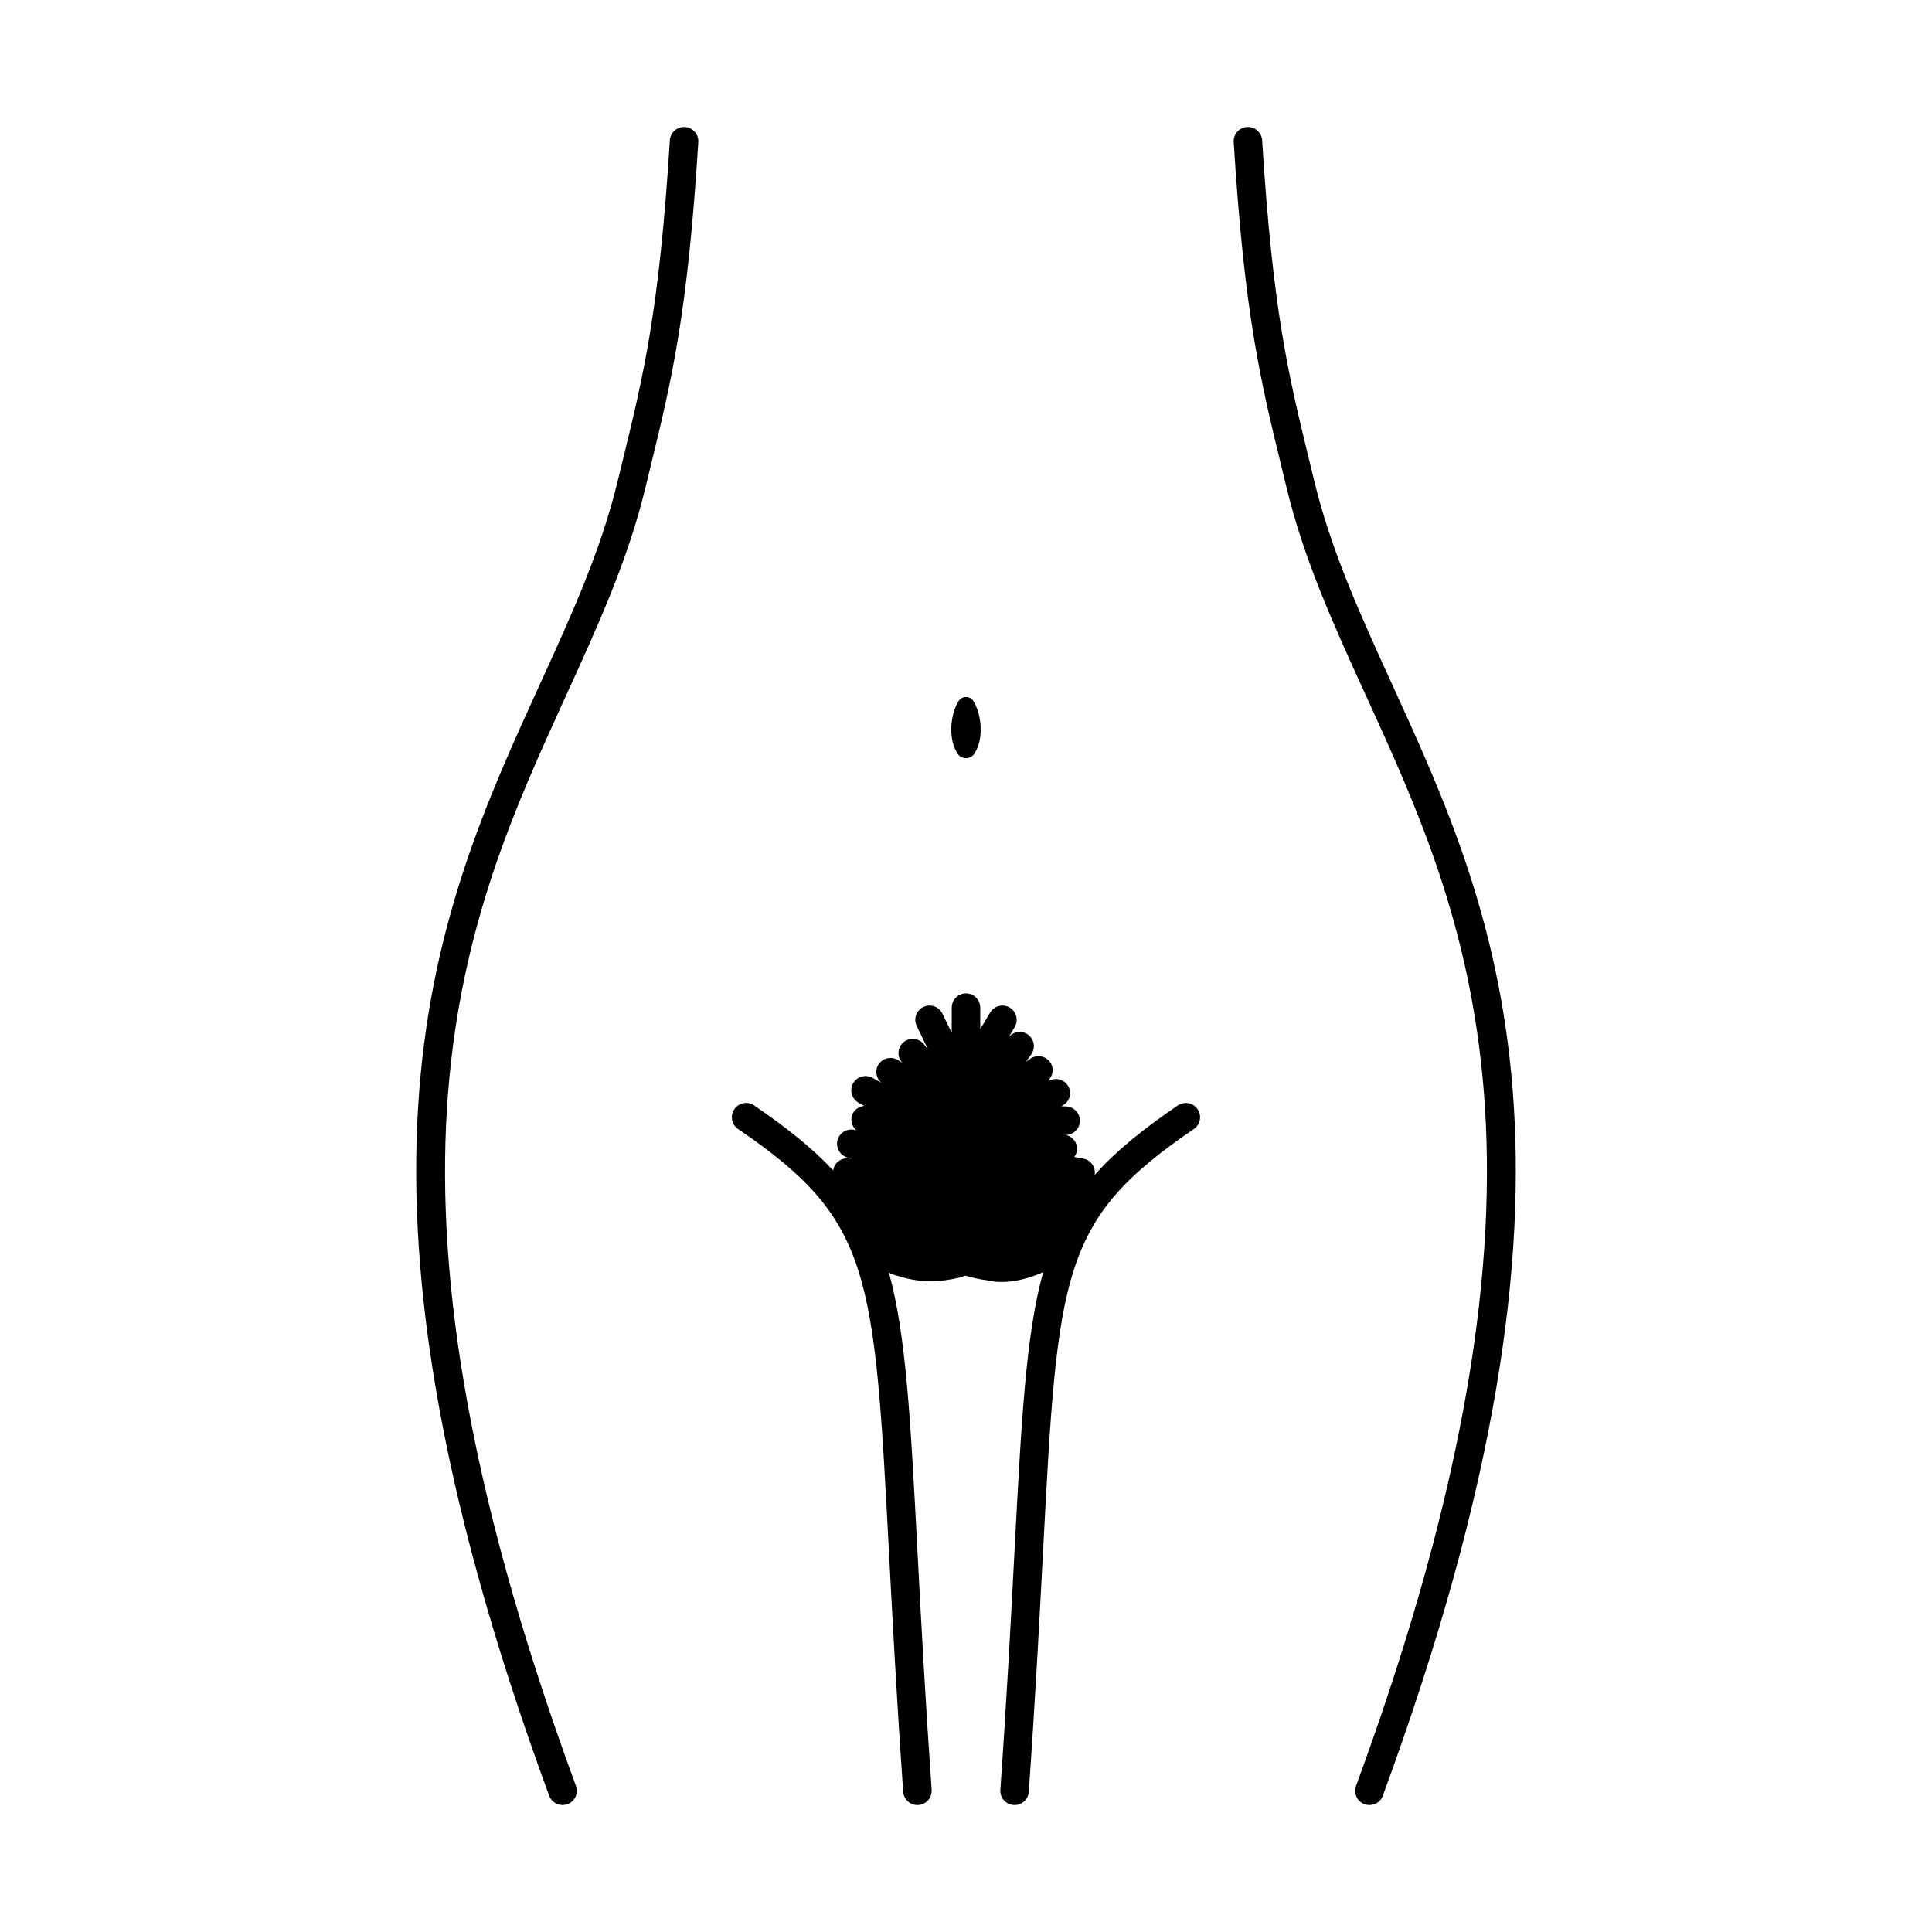
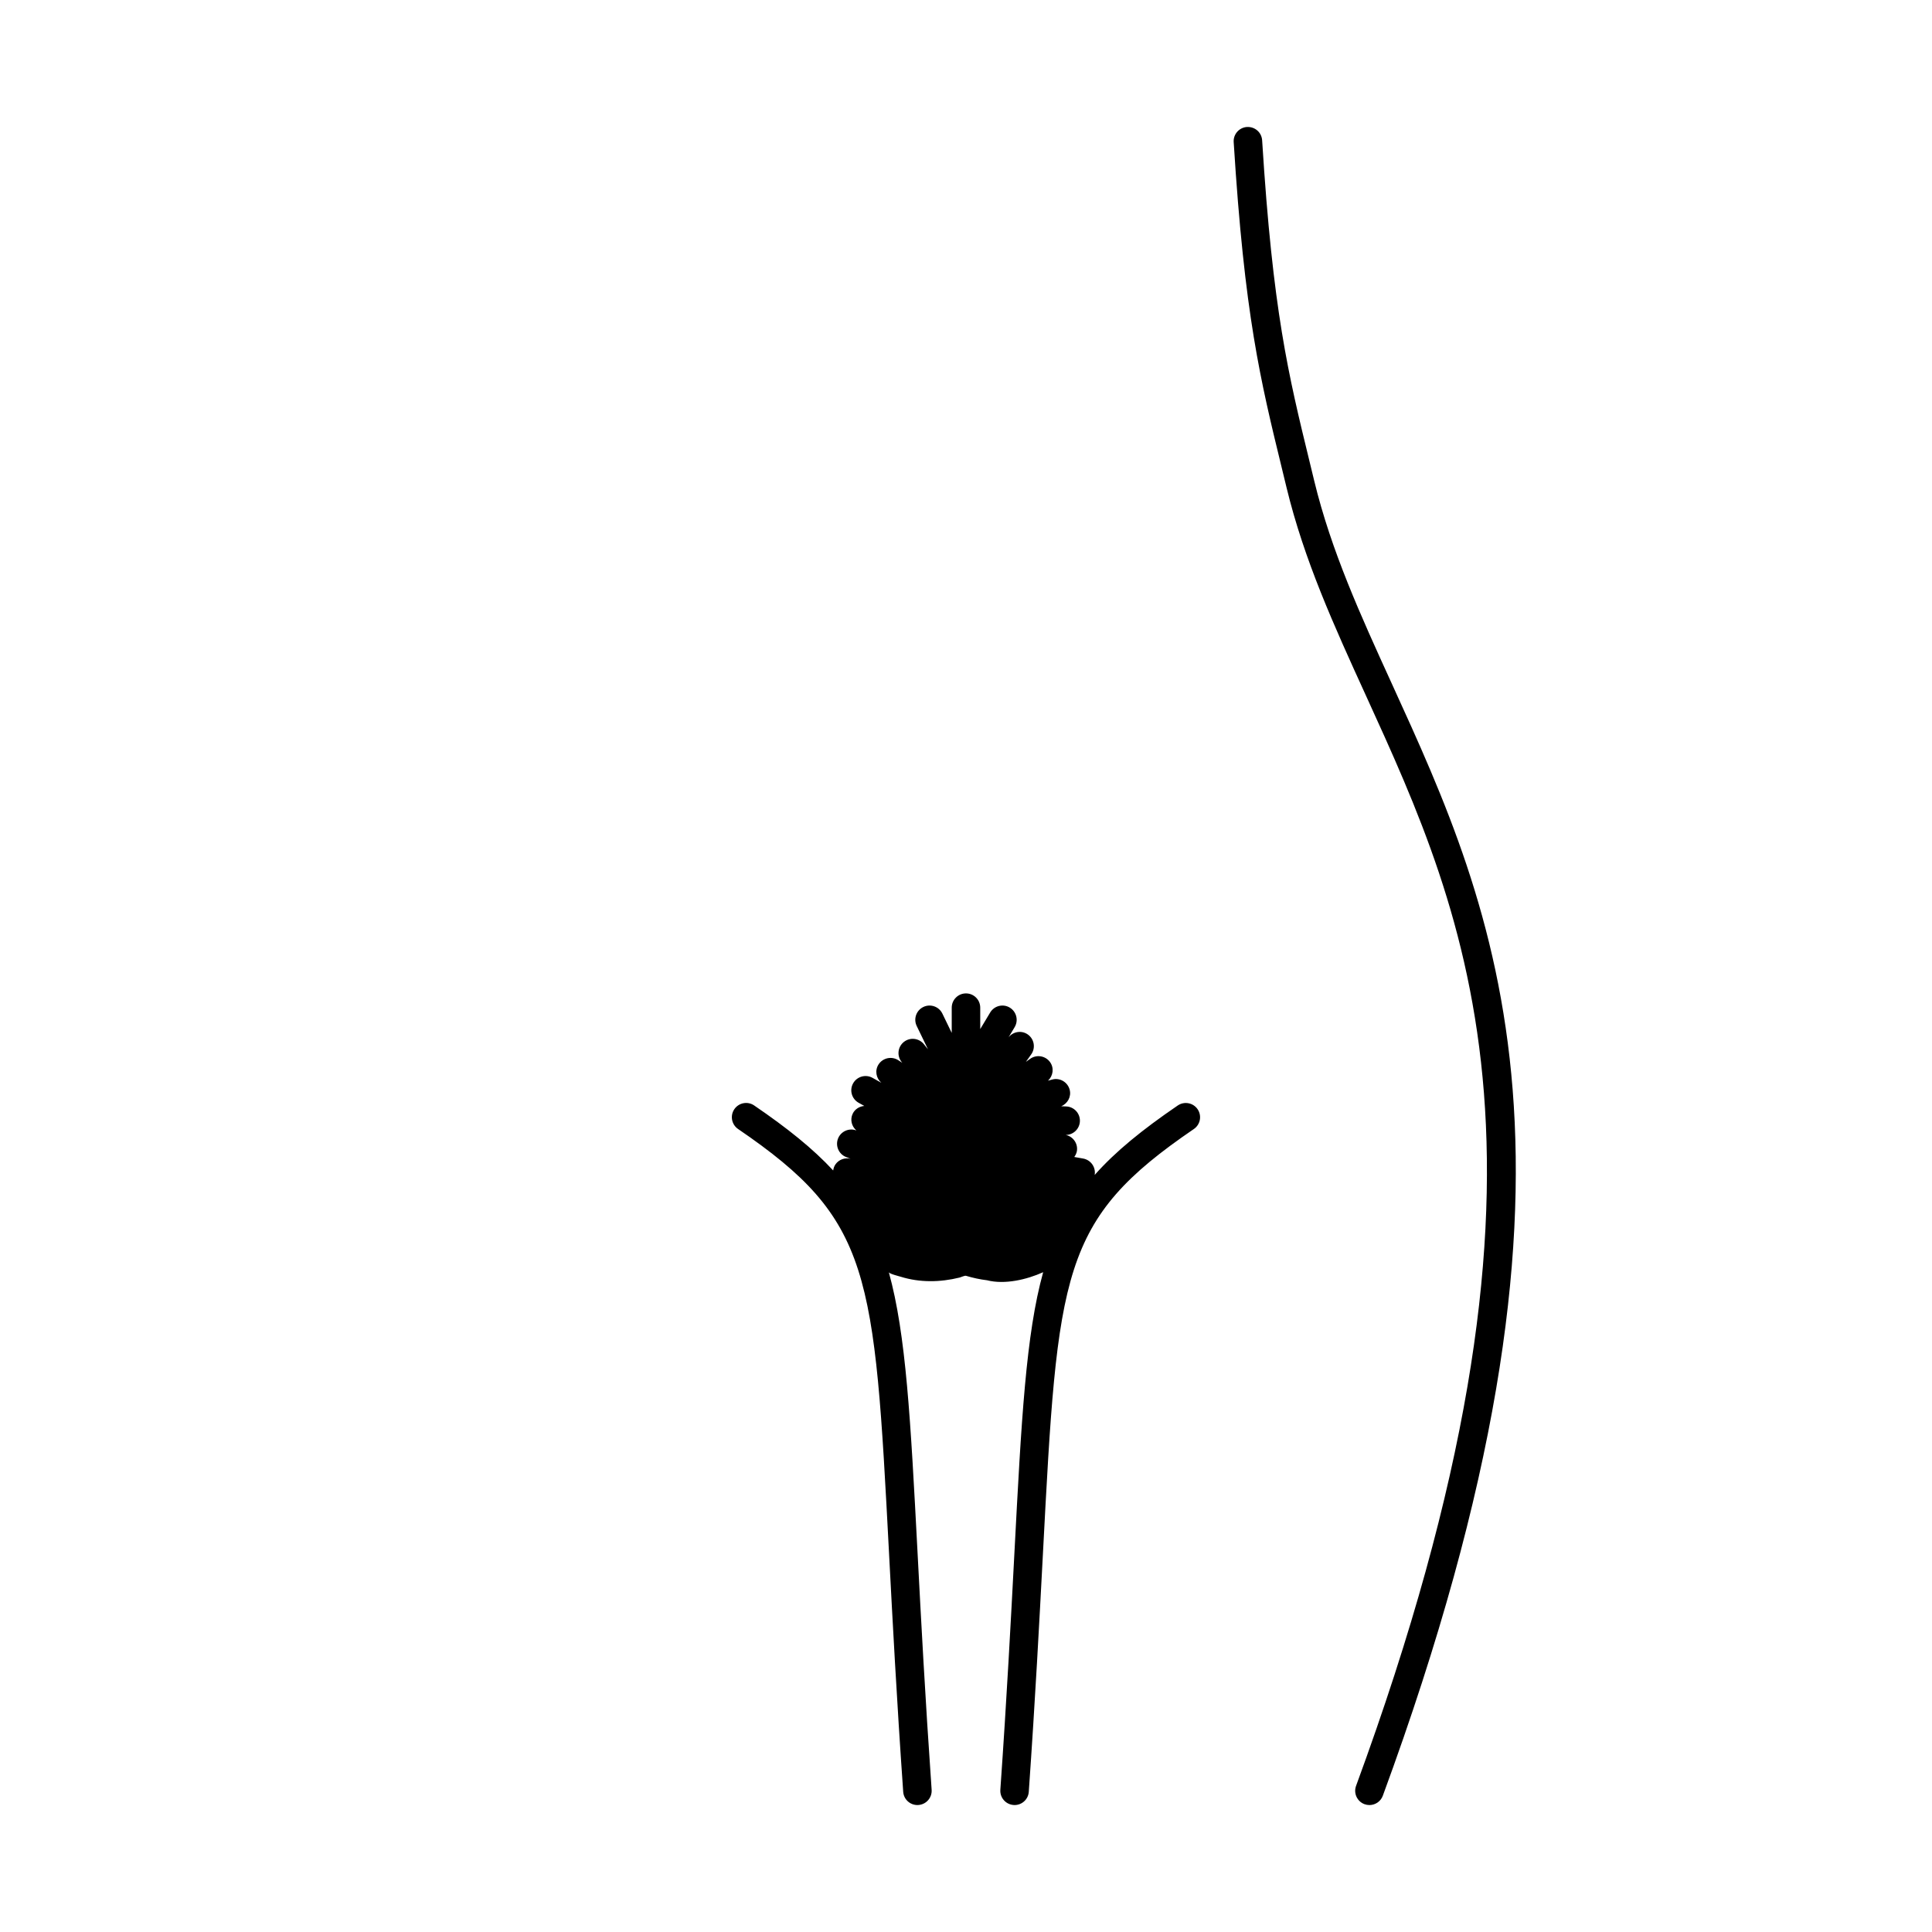
<svg xmlns="http://www.w3.org/2000/svg" fill="#000000" width="800px" height="800px" version="1.1" viewBox="144 144 512 512">
  <g>
    <path d="m484.96 273.26c4.664 19.242 12.602 36.617 21 55.016 26.91 58.93 57.414 125.72-2.59 289-0.719 1.961 0.289 4.133 2.242 4.852 0.43 0.156 0.871 0.23 1.305 0.23 1.535 0 2.984-0.945 3.547-2.473 61.078-166.2 29.887-234.49 2.367-294.74-8.246-18.062-16.035-35.121-20.531-53.656l-1.211-4.996c-5.68-23.27-9.785-40.09-12.609-85.309-0.133-2.082-1.883-3.633-4.004-3.535-2.082 0.133-3.668 1.926-3.535 4.004 2.867 45.887 7.039 62.977 12.812 86.625z" />
    <path d="m379.62 555.96c0.941 17.859 2 38.102 3.738 62.879 0.137 1.996 1.797 3.516 3.762 3.516 0.09 0 0.18 0 0.266-0.012 2.082-0.145 3.652-1.949 3.508-4.031-1.727-24.711-2.793-44.926-3.727-62.754-1.863-35.488-3.047-57.93-7.621-74.414 0.121 0.438 2.707 1.062 3.152 1.203 5.059 1.578 10.469 1.492 15.633 0.211 0.359-0.09 1.336-0.559 1.664-0.457 1.934 0.578 3.789 0.969 5.578 1.18 4.707 1.203 10.566-0.18 14.879-2.137-4.574 16.488-5.758 38.926-7.621 74.414-0.938 17.828-1.996 38.039-3.727 62.754-0.145 2.082 1.426 3.883 3.508 4.031 0.09 0.004 0.18 0.012 0.266 0.012 1.965 0 3.629-1.523 3.762-3.516 1.734-24.777 2.797-45.027 3.738-62.879 3.945-75.109 4.656-88.641 40.008-112.76 1.723-1.176 2.168-3.527 0.992-5.25-1.18-1.723-3.531-2.156-5.25-0.992-9.391 6.41-16.523 12.203-22.023 18.414 0.344-2.047-1.02-3.988-3.066-4.348l-2.344-0.414c0.344-0.48 0.613-1.012 0.707-1.633 0.281-2.004-1.078-3.836-2.988-4.207 2.023 0 3.703-1.605 3.773-3.648 0.07-2.086-1.562-3.836-3.648-3.906l-1.309-0.047c1.723-0.715 2.734-2.555 2.242-4.402-0.535-2.016-2.625-3.234-4.621-2.68l-1.113 0.297c1.367-1.281 1.652-3.367 0.535-4.922-1.215-1.688-3.582-2.074-5.273-0.863l-1.125 0.805 1.41-1.988c1.211-1.703 0.805-4.062-0.898-5.266-1.641-1.164-3.875-0.801-5.113 0.75l1.617-2.695c1.074-1.789 0.492-4.109-1.293-5.184-1.785-1.078-4.109-0.492-5.184 1.293l-2.637 4.398-0.004-5.676c0-2.086-1.691-3.777-3.777-3.777-2.086 0-3.777 1.691-3.777 3.777v6.691l-2.481-5.117c-0.906-1.879-3.176-2.66-5.043-1.754-1.879 0.906-2.664 3.168-1.754 5.043l2.988 6.176-1.09-1.359c-1.305-1.629-3.672-1.891-5.309-0.594-1.633 1.305-1.895 3.684-0.594 5.309l0.176 0.223-1.043-0.68c-1.742-1.137-4.086-0.656-5.234 1.09-1.047 1.602-0.672 3.664 0.734 4.883l-2.344-1.309c-1.812-1.02-4.121-0.363-5.144 1.457-1.02 1.824-0.363 4.125 1.457 5.144l1.512 0.84c-1.281 0.121-2.484 0.828-3.078 2.07-0.75 1.566-0.277 3.34 0.973 4.43-1.926-0.734-4.106 0.223-4.863 2.152-0.754 1.945 0.207 4.137 2.144 4.891 0 0 1.188 0.465 1.184 0.469-1.465-0.367-3.066 0.152-3.996 1.461-0.359 0.504-0.527 1.062-0.613 1.629-5.344-5.769-12.152-11.23-20.945-17.23-1.719-1.176-4.07-0.734-5.25 0.992-1.176 1.723-0.73 4.074 0.992 5.25 35.367 24.129 36.078 37.664 40.023 112.77z" />
-     <path d="m293.08 622.36c0.434 0 0.871-0.074 1.305-0.23 1.961-0.719 2.961-2.891 2.242-4.852-60.004-163.27-29.5-230.07-2.59-289 8.398-18.398 16.34-35.777 21-55.016l1.211-4.977c5.773-23.648 9.945-40.738 12.812-86.625 0.133-2.086-1.457-3.879-3.535-4.004-2.141-0.102-3.879 1.457-4.004 3.535-2.828 45.223-6.926 62.035-12.609 85.309l-1.215 4.988c-4.492 18.539-12.281 35.594-20.531 53.656-27.52 60.25-58.703 128.55 2.367 294.74 0.566 1.52 2.012 2.469 3.547 2.469z" />
-     <path d="m397.81 343.79c0.18 0.262 0.418 0.504 0.695 0.695 0.012 0.004 0.02 0.004 0.031 0.016 0.195 0.133 0.418 0.195 0.641 0.273 0.105 0.035 0.207 0.105 0.316 0.125 0.168 0.031 0.332 0 0.504 0.004 0.172 0 0.336 0.031 0.504-0.004 0.109-0.02 0.207-0.09 0.316-0.125 0.223-0.07 0.441-0.141 0.641-0.273 0.012-0.004 0.02-0.004 0.031-0.016 0.277-0.191 0.516-0.434 0.695-0.695 0 0 0.598-0.875 1.062-2.191 0.457-1.316 0.711-3.066 0.629-4.82-0.031-1.754-0.422-3.508-0.887-4.82-0.5-1.316-1.043-2.191-1.043-2.191-0.18-0.297-0.43-0.523-0.699-0.699-0.02-0.016-0.023-0.035-0.047-0.047-0.102-0.059-0.207-0.07-0.312-0.117-0.152-0.066-0.297-0.137-0.457-0.172-0.145-0.027-0.289-0.016-0.434-0.016s-0.293-0.012-0.438 0.016c-0.16 0.031-0.309 0.105-0.457 0.172-0.102 0.047-0.211 0.055-0.312 0.117-0.02 0.012-0.023 0.035-0.047 0.047-0.273 0.176-0.52 0.402-0.699 0.699 0 0-0.539 0.875-1.043 2.191-0.465 1.316-0.855 3.066-0.887 4.82-0.082 1.754 0.172 3.508 0.629 4.82 0.473 1.312 1.066 2.191 1.066 2.191z" />
  </g>
</svg>